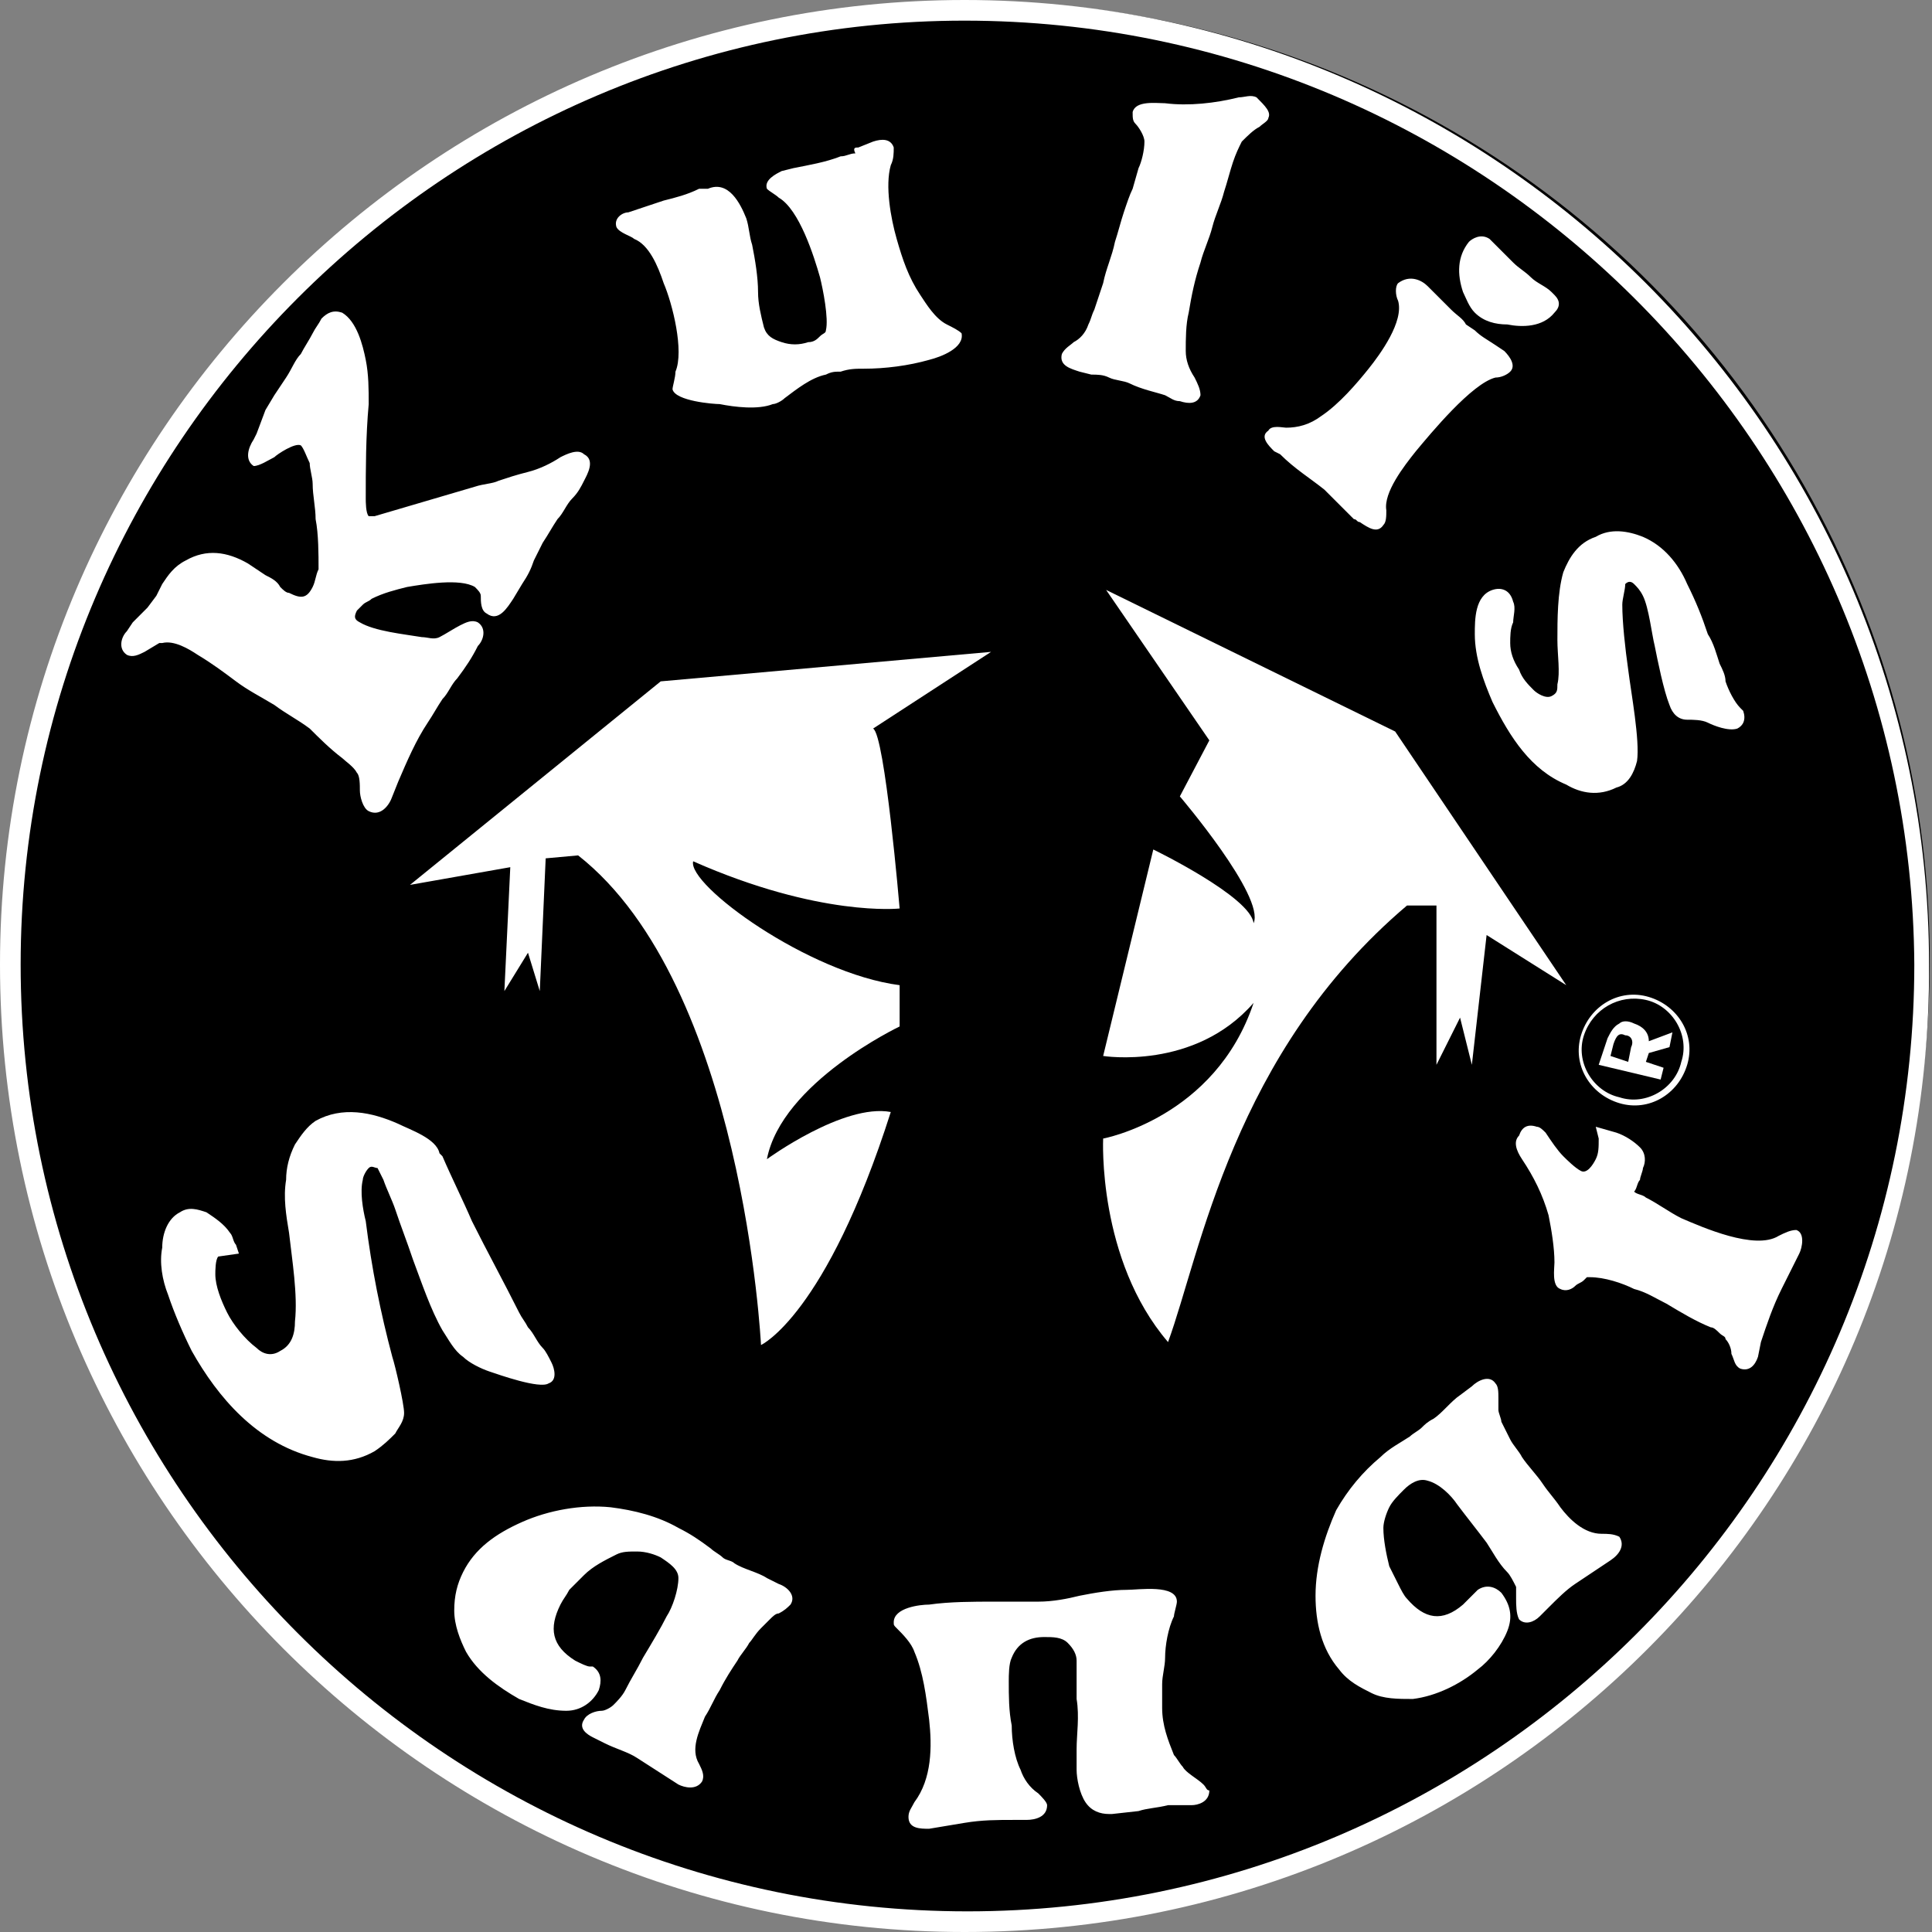
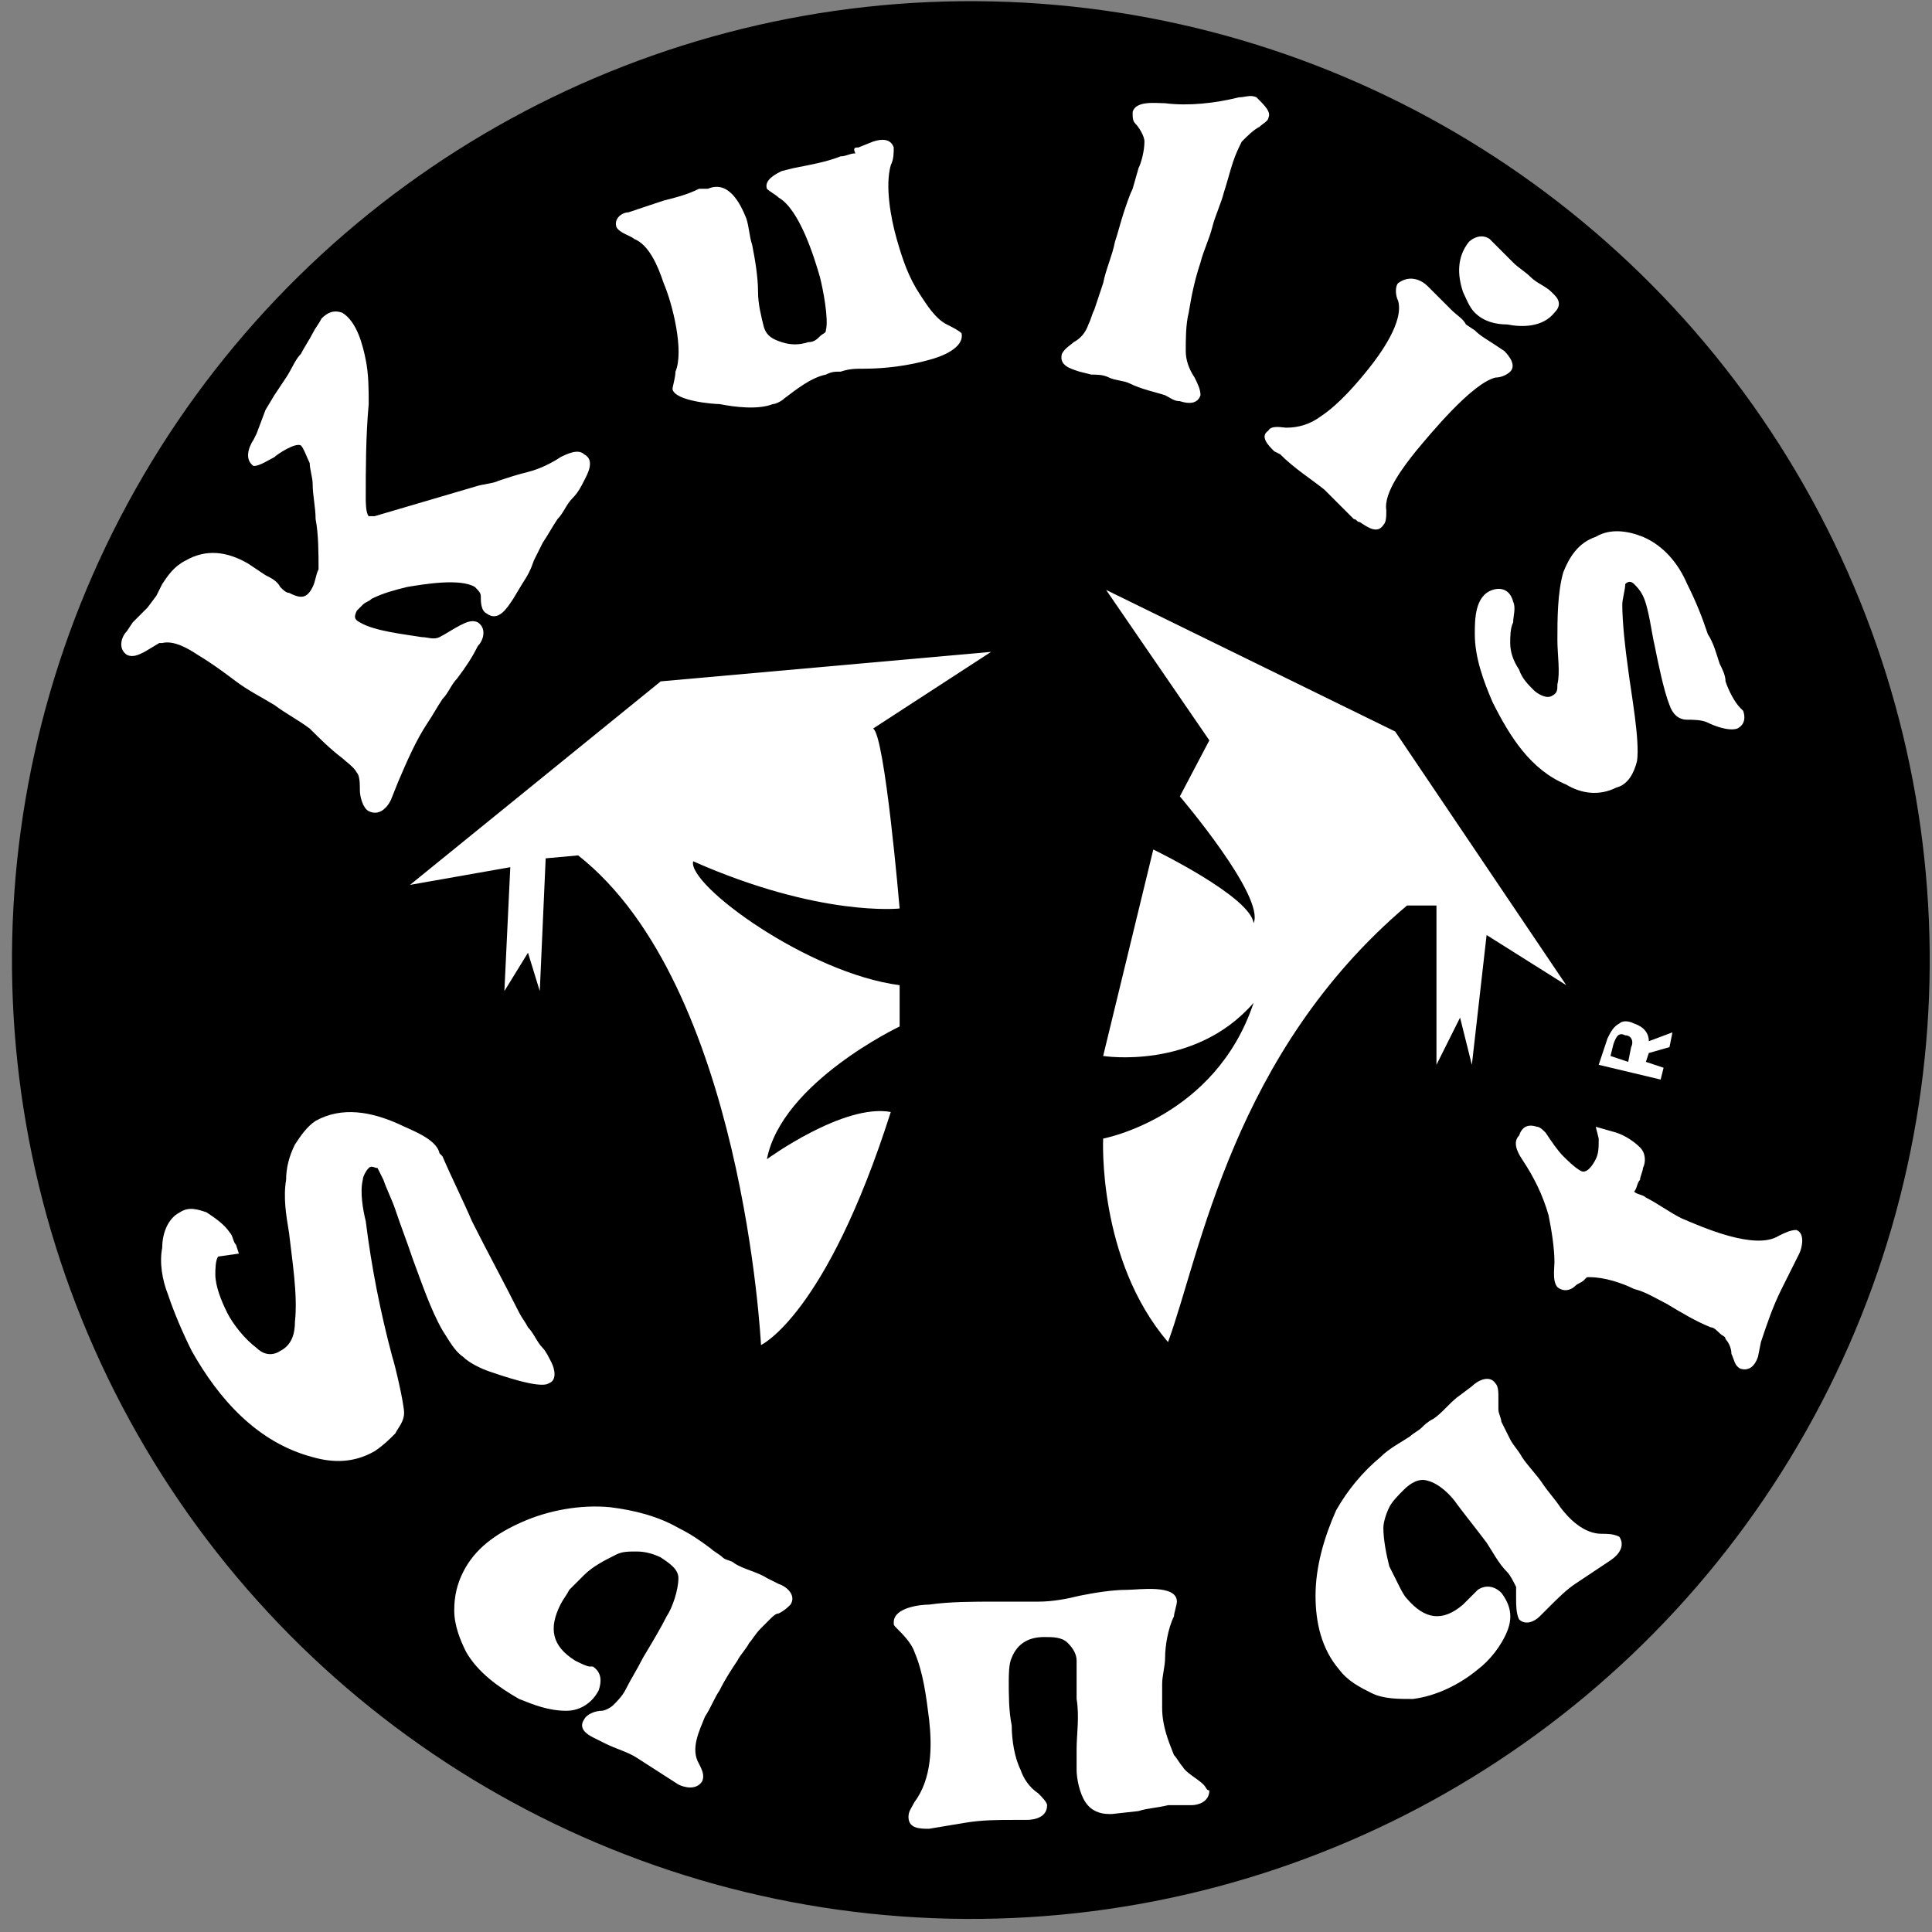
<svg xmlns="http://www.w3.org/2000/svg" version="1.1" id="katman_1" x="0px" y="0px" viewBox="0 0 65.5 65.5" style="enable-background:new 0 0 65.5 65.5;" xml:space="preserve">
  <rect x="0" y="0" width="65.5" height="65.5" fill="#808080" stroke="none" />
  <style type="text/css">
	.st0{fill-rule:evenodd;clip-rule:evenodd;}
	.st1{fill:#FFFFFF;}
	.st2{fill-rule:evenodd;clip-rule:evenodd;fill:#FFFFFF;}
</style>
  <ellipse transform="matrix(2.280631e-02 -1 1 2.280631e-02 -0.336 64.707)" class="st0" cx="32.9" cy="32.5" rx="32.5" ry="32.5" />
  <g>
    <g>
      <g>
-         <path class="st1" d="M32.7,65.5C14.7,65.5,0,50.8,0,32.7C0,14.7,14.7,0,32.7,0s32.7,14.7,32.7,32.7     C65.5,50.8,50.8,65.5,32.7,65.5z M32.7,0.7C15.1,0.7,0.7,15.1,0.7,32.7c0,17.7,14.4,32.1,32.1,32.1s32.1-14.4,32.1-32.1     C64.8,15.1,50.4,0.7,32.7,0.7z" />
-       </g>
+         </g>
      <g>
        <path class="st2" d="M51.3,20.4c0.1,0.2,0,0.5,0,0.7c-0.1,0.2-0.1,0.5-0.1,0.7c0,0.3,0.1,0.6,0.3,0.9c0.1,0.3,0.3,0.5,0.5,0.7     c0.1,0.1,0.4,0.3,0.6,0.2c0.2-0.1,0.2-0.2,0.2-0.4c0.1-0.4,0-1,0-1.5c0-0.7,0-1.6,0.2-2.3c0.2-0.5,0.5-1,1.1-1.2     c0.5-0.3,1.1-0.2,1.6,0c0.7,0.3,1.2,0.9,1.5,1.6c0.3,0.6,0.5,1.1,0.7,1.7c0.2,0.3,0.3,0.7,0.4,1c0.1,0.2,0.2,0.4,0.2,0.6     c0.1,0.3,0.3,0.7,0.5,0.9l0.1,0.1l0,0c0.1,0.3,0,0.5-0.2,0.6c-0.3,0.1-0.8-0.1-1-0.2c-0.2-0.1-0.5-0.1-0.7-0.1     c-0.3,0-0.5-0.2-0.6-0.5c-0.2-0.5-0.4-1.5-0.5-2c-0.1-0.4-0.2-1.3-0.4-1.7c-0.1-0.2-0.2-0.3-0.3-0.4c-0.1-0.1-0.2-0.1-0.3,0     C55.1,20,55,20.3,55,20.5c0,0.6,0.1,1.5,0.2,2.2c0.1,0.8,0.4,2.4,0.3,3.1c-0.1,0.4-0.3,0.8-0.7,0.9c-0.6,0.3-1.2,0.2-1.7-0.1     c-1.2-0.5-1.9-1.6-2.5-2.8c-0.3-0.7-0.6-1.5-0.6-2.3c0-0.5,0-1.3,0.6-1.5C50.9,19.9,51.2,20,51.3,20.4 M50.5,8.1l0.4,0.4     c0.1,0.1,0.3,0.3,0.4,0.4c0.2,0.2,0.4,0.3,0.6,0.5c0.2,0.2,0.5,0.3,0.7,0.5l0.1,0.1c0.2,0.2,0.2,0.4,0,0.6     c-0.4,0.5-1.1,0.5-1.6,0.4c-0.4,0-0.8-0.1-1.1-0.4c-0.2-0.2-0.3-0.5-0.4-0.7c-0.2-0.6-0.2-1.2,0.2-1.7     C49.9,8.1,50.2,7.9,50.5,8.1L50.5,8.1z M48.4,9.7l0.2,0.2c0.2,0.2,0.4,0.4,0.6,0.6c0.2,0.2,0.4,0.3,0.5,0.5l0.3,0.2     c0.2,0.2,0.4,0.3,0.7,0.5l0.3,0.2c0.2,0.2,0.4,0.5,0.2,0.7c-0.1,0.1-0.3,0.2-0.5,0.2c-0.8,0.2-2.2,1.9-2.7,2.5     c-0.4,0.5-1.1,1.4-1,2c0,0.2,0,0.4-0.1,0.5c-0.2,0.3-0.5,0.1-0.8-0.1c-0.1,0-0.1-0.1-0.2-0.1c-0.1-0.1-0.1-0.1-0.2-0.2     c-0.3-0.3-0.5-0.5-0.8-0.8c-0.5-0.4-1-0.7-1.5-1.2l-0.2-0.1c-0.2-0.2-0.5-0.5-0.2-0.7c0.1-0.2,0.5-0.1,0.6-0.1     c0.4,0,0.8-0.1,1.2-0.4c0.6-0.4,1.2-1.1,1.6-1.6c0.4-0.5,1.2-1.6,1-2.3c-0.1-0.2-0.1-0.5,0-0.6l0,0l0,0     C47.8,9.3,48.2,9.5,48.4,9.7z M38.3,13c-0.2-0.1-0.5-0.1-0.7-0.2c-0.2-0.1-0.4-0.1-0.6-0.1l-0.4-0.1c-0.3-0.1-0.7-0.2-0.6-0.6     c0.1-0.2,0.3-0.3,0.4-0.4c0.2-0.1,0.4-0.3,0.5-0.6c0.1-0.2,0.1-0.3,0.2-0.5c0.1-0.3,0.2-0.6,0.3-0.9c0.1-0.5,0.3-0.9,0.4-1.4     c0.1-0.3,0.2-0.7,0.3-1c0.1-0.3,0.2-0.6,0.3-0.8l0.2-0.7c0.1-0.2,0.2-0.6,0.2-0.9c0-0.2-0.2-0.5-0.3-0.6     c-0.1-0.1-0.1-0.2-0.1-0.4c0.1-0.4,0.8-0.3,1.1-0.3c0.8,0.1,1.7,0,2.5-0.2c0.2,0,0.4-0.1,0.6,0C42.9,3.6,43.1,3.8,43,4     c0,0.1-0.2,0.2-0.3,0.3c-0.2,0.1-0.4,0.3-0.6,0.5C42,5,41.9,5.2,41.8,5.5c-0.1,0.3-0.2,0.7-0.3,1c-0.1,0.4-0.3,0.8-0.4,1.2     c-0.1,0.4-0.3,0.8-0.4,1.2c-0.2,0.6-0.3,1.1-0.4,1.7c-0.1,0.4-0.1,0.9-0.1,1.3c0,0.3,0.1,0.6,0.3,0.9c0.1,0.2,0.2,0.4,0.2,0.6     l0,0l0,0c-0.1,0.3-0.4,0.3-0.7,0.2c-0.2,0-0.3-0.1-0.5-0.2C39.2,13.3,38.7,13.2,38.3,13z M22.8,13.2c0-0.1,0.1-0.4,0.1-0.6     c0.3-0.7-0.1-2.3-0.4-3c-0.2-0.6-0.5-1.3-1-1.5C21.4,8,21,7.9,20.9,7.7l0,0l0,0c-0.1-0.3,0.2-0.5,0.4-0.5L21.9,7l0.6-0.2     c0.4-0.1,0.8-0.2,1.2-0.4L24,6.4c0.7-0.3,1.1,0.5,1.3,1c0.1,0.3,0.1,0.6,0.2,0.9c0.1,0.5,0.2,1.1,0.2,1.6c0,0.4,0.1,0.8,0.2,1.2     c0.1,0.3,0.3,0.4,0.6,0.5c0.3,0.1,0.6,0.1,0.9,0c0.2,0,0.3-0.1,0.4-0.2c0.1-0.1,0.2-0.1,0.2-0.2c0.1-0.4-0.1-1.4-0.2-1.8     c-0.2-0.7-0.7-2.3-1.4-2.7c-0.1-0.1-0.3-0.2-0.4-0.3l0,0l0,0c-0.1-0.3,0.3-0.5,0.5-0.6l0.4-0.1c0.5-0.1,1.1-0.2,1.6-0.4     c0.2,0,0.3-0.1,0.5-0.1C28.9,5,29,5,29.1,5l0.5-0.2c0.3-0.1,0.6-0.1,0.7,0.2c0,0.2,0,0.4-0.1,0.6c-0.2,0.7,0,1.8,0.2,2.5     c0.2,0.7,0.4,1.3,0.8,1.9c0.2,0.3,0.5,0.8,0.9,1c0.2,0.1,0.4,0.2,0.5,0.3l0,0l0,0c0.1,0.5-0.7,0.8-1.1,0.9     c-0.7,0.2-1.5,0.3-2.2,0.3c-0.3,0-0.5,0-0.8,0.1c-0.2,0-0.3,0-0.5,0.1c-0.5,0.1-1,0.5-1.4,0.8c-0.1,0.1-0.3,0.2-0.4,0.2     c-0.5,0.2-1.3,0.1-1.8,0C24.2,13.7,22.9,13.6,22.8,13.2z M12.4,16.9c0,0.1,0,0.5,0.1,0.6c0.1,0,0.2,0,0.2,0l1.7-0.5l1.7-0.5     c0.3-0.1,0.6-0.1,0.8-0.2c0.3-0.1,0.6-0.2,1-0.3c0.4-0.1,0.8-0.3,1.1-0.5c0.2-0.1,0.6-0.3,0.8-0.1c0.4,0.2,0.1,0.7,0,0.9     c-0.1,0.2-0.2,0.4-0.4,0.6c-0.2,0.2-0.3,0.5-0.5,0.7c-0.2,0.3-0.3,0.5-0.5,0.8c-0.1,0.2-0.2,0.4-0.3,0.6     c-0.1,0.3-0.2,0.5-0.4,0.8l-0.3,0.5c-0.2,0.3-0.5,0.8-0.9,0.5c-0.2-0.1-0.2-0.4-0.2-0.6c0-0.1-0.1-0.2-0.2-0.3     c-0.5-0.3-1.7-0.1-2.3,0c-0.4,0.1-0.8,0.2-1.2,0.4c-0.1,0.1-0.2,0.1-0.3,0.2c-0.1,0.1-0.1,0.1-0.2,0.2c-0.1,0.2-0.1,0.3,0.1,0.4     c0.5,0.3,1.5,0.4,2.1,0.5c0.2,0,0.4,0.1,0.6,0c0.2-0.1,0.5-0.3,0.7-0.4c0.2-0.1,0.4-0.2,0.6-0.1c0.3,0.2,0.2,0.6,0,0.8     c-0.2,0.4-0.4,0.7-0.7,1.1c-0.2,0.2-0.3,0.5-0.5,0.7c-0.2,0.3-0.3,0.5-0.5,0.8c-0.4,0.6-0.7,1.3-1,2l-0.2,0.5     c-0.1,0.3-0.4,0.7-0.8,0.5c-0.2-0.1-0.3-0.5-0.3-0.7c0-0.2,0-0.5-0.1-0.6c-0.1-0.2-0.4-0.4-0.5-0.5c-0.4-0.3-0.8-0.7-1.1-1     c-0.4-0.3-0.8-0.5-1.2-0.8c-0.5-0.3-0.9-0.5-1.3-0.8c-0.4-0.3-0.8-0.6-1.3-0.9c-0.3-0.2-0.8-0.5-1.2-0.4c0,0-0.1,0-0.1,0     l-0.5,0.3c-0.2,0.1-0.4,0.2-0.6,0.1l0,0l0,0c-0.3-0.2-0.2-0.6,0-0.8l0.2-0.3L5,20.6l0.3-0.4l0.2-0.4c0.2-0.3,0.4-0.6,0.8-0.8     c0.7-0.4,1.4-0.3,2.1,0.1L9,19.5c0.2,0.1,0.4,0.2,0.5,0.4c0.1,0.1,0.2,0.2,0.3,0.2c0.4,0.2,0.6,0.2,0.8-0.2     c0.1-0.2,0.1-0.4,0.2-0.6c0-0.5,0-1.2-0.1-1.7c0-0.4-0.1-0.8-0.1-1.2c0-0.2-0.1-0.5-0.1-0.7c-0.1-0.2-0.2-0.5-0.3-0.6     c-0.2-0.1-0.8,0.3-0.9,0.4c-0.2,0.1-0.5,0.3-0.7,0.3l0,0l0,0c-0.3-0.2-0.2-0.6,0-0.9l0.1-0.2L9,13.9l0.3-0.5l0.4-0.6     c0.2-0.3,0.3-0.6,0.5-0.8c0.1-0.2,0.3-0.5,0.4-0.7c0.1-0.2,0.2-0.3,0.3-0.5c0.2-0.2,0.4-0.3,0.7-0.2c0.5,0.3,0.7,1.1,0.8,1.6     c0.1,0.5,0.1,1,0.1,1.5C12.4,14.8,12.4,15.9,12.4,16.9z" />
        <g>
          <path class="st2" d="M55.4,40.4c0.1,0.1,0.3,0.1,0.4,0.2c0.4,0.2,0.8,0.5,1.2,0.7c0.7,0.3,2.5,1.1,3.3,0.6      c0.2-0.1,0.4-0.2,0.6-0.2l0,0l0,0c0.3,0.1,0.2,0.6,0.1,0.8l-0.3,0.6l-0.3,0.6c-0.3,0.6-0.5,1.2-0.7,1.8L59.6,46      c-0.1,0.3-0.3,0.5-0.6,0.4c-0.2-0.1-0.2-0.3-0.3-0.5c0-0.2-0.1-0.4-0.2-0.5c0-0.1-0.1-0.1-0.2-0.2C58.2,45.1,58.1,45,58,45      c-0.5-0.2-1-0.5-1.5-0.8c-0.4-0.2-0.7-0.4-1.1-0.5c-0.4-0.2-1-0.4-1.5-0.4c0,0-0.1,0-0.1,0c0,0-0.1,0.1-0.1,0.1      c-0.1,0.1-0.2,0.1-0.3,0.2c-0.1,0.1-0.3,0.2-0.5,0.1c-0.3-0.1-0.2-0.7-0.2-0.9c0-0.5-0.1-1.1-0.2-1.6c-0.2-0.7-0.5-1.3-0.9-1.9      c-0.2-0.3-0.3-0.6-0.1-0.8c0.1-0.3,0.3-0.4,0.6-0.3c0.1,0,0.2,0.1,0.3,0.2c0.2,0.3,0.4,0.6,0.6,0.8c0.1,0.1,0.4,0.4,0.6,0.5      c0.2,0.1,0.4-0.2,0.5-0.4c0.1-0.2,0.1-0.4,0.1-0.7l-0.1-0.4l0.7,0.2c0.3,0.1,0.6,0.3,0.8,0.5c0.2,0.2,0.2,0.5,0.1,0.7      c0,0.1-0.1,0.3-0.1,0.4C55.5,40.1,55.5,40.3,55.4,40.4 M53.4,53.7c-0.3,0.2-0.6,0.5-0.9,0.8l-0.3,0.3c-0.2,0.2-0.5,0.3-0.7,0.1      c-0.1-0.2-0.1-0.5-0.1-0.7c0-0.1,0-0.3,0-0.4c-0.1-0.2-0.2-0.4-0.3-0.5c-0.3-0.3-0.5-0.7-0.7-1c-0.3-0.4-0.7-0.9-1-1.3      c-0.2-0.3-0.6-0.7-1-0.8c-0.3-0.1-0.6,0.1-0.8,0.3c-0.2,0.2-0.4,0.4-0.5,0.6c-0.1,0.2-0.2,0.5-0.2,0.7c0,0.4,0.1,0.9,0.2,1.3      c0.1,0.2,0.2,0.4,0.3,0.6c0.1,0.2,0.2,0.4,0.3,0.5c0.6,0.7,1.2,0.8,1.9,0.2c0.1-0.1,0.3-0.3,0.4-0.4l0.1-0.1l0,0      c0.3-0.2,0.6-0.1,0.8,0.1c0.3,0.4,0.4,0.8,0.2,1.3c-0.2,0.5-0.6,1-1,1.3c-0.6,0.5-1.4,0.9-2.2,1c-0.5,0-1,0-1.4-0.2      c-0.4-0.2-0.8-0.4-1.1-0.8c-0.6-0.7-0.8-1.6-0.8-2.5c0-1,0.3-2,0.7-2.9c0.4-0.7,0.9-1.3,1.5-1.8c0.3-0.3,0.7-0.5,1-0.7      c0.1-0.1,0.3-0.2,0.4-0.3c0.1-0.1,0.2-0.2,0.4-0.3c0.3-0.2,0.6-0.6,0.9-0.8l0.4-0.3c0.2-0.2,0.6-0.4,0.8-0.1      c0.1,0.1,0.1,0.3,0.1,0.5c0,0.1,0,0.2,0,0.4c0,0.1,0.1,0.3,0.1,0.4c0.1,0.2,0.2,0.4,0.3,0.6c0.1,0.2,0.3,0.4,0.4,0.6      c0.2,0.3,0.5,0.6,0.7,0.9c0.2,0.3,0.4,0.5,0.6,0.8c0.3,0.4,0.8,0.9,1.4,0.9c0.2,0,0.4,0,0.6,0.1l0,0l0,0c0.2,0.3,0,0.6-0.3,0.8      L53.4,53.7z M38.6,61.4l-0.9,0.1l-0.1,0c-0.3,0-0.6-0.1-0.8-0.4c-0.2-0.3-0.3-0.8-0.3-1.1c0-0.2,0-0.5,0-0.7      c0-0.5,0.1-1.1,0-1.7c0-0.3,0-0.6,0-0.8c0-0.2,0-0.4,0-0.5c0-0.2-0.1-0.4-0.3-0.6c-0.2-0.2-0.5-0.2-0.8-0.2      c-0.5,0-0.9,0.2-1.1,0.7c-0.1,0.2-0.1,0.6-0.1,0.8c0,0.5,0,1,0.1,1.5c0,0.5,0.1,1.1,0.3,1.5c0.1,0.3,0.3,0.6,0.6,0.8      c0.1,0.1,0.3,0.3,0.3,0.4l0,0l0,0c0,0.4-0.4,0.5-0.7,0.5l-0.4,0c-0.6,0-1.1,0-1.7,0.1l-0.6,0.1L31.5,62c-0.3,0-0.7,0-0.7-0.4      c0-0.2,0.1-0.3,0.2-0.5c0.6-0.8,0.6-1.9,0.5-2.8c-0.1-0.8-0.2-1.6-0.5-2.3c-0.1-0.3-0.4-0.6-0.6-0.8c-0.1-0.1-0.1-0.1-0.1-0.2      l0,0l0,0c0-0.5,0.9-0.6,1.2-0.6c0.7-0.1,1.5-0.1,2.2-0.1c0.3,0,0.5,0,0.8,0c0.2,0,0.4,0,0.7,0c0.5,0,1-0.1,1.4-0.2      c0.5-0.1,1.1-0.2,1.6-0.2c0.4,0,1.7-0.2,1.7,0.4c0,0.1-0.1,0.4-0.1,0.5c-0.2,0.4-0.3,1-0.3,1.4c0,0.3-0.1,0.6-0.1,0.9      c0,0.3,0,0.5,0,0.8c0,0.6,0.2,1.1,0.4,1.6c0.1,0.1,0.2,0.3,0.3,0.4c0.1,0.2,0.5,0.4,0.7,0.6c0.1,0.1,0.1,0.2,0.2,0.2l0,0l0,0      c0,0.4-0.4,0.5-0.6,0.5c-0.1,0-0.2,0-0.3,0c-0.2,0-0.4,0-0.5,0C39.2,61.3,38.9,61.3,38.6,61.4z M21.6,59.6      c-0.3-0.2-0.7-0.3-1.1-0.5l-0.4-0.2c-0.2-0.1-0.5-0.3-0.3-0.6c0.1-0.2,0.4-0.3,0.6-0.3c0.1,0,0.3-0.1,0.4-0.2      c0.1-0.1,0.3-0.3,0.4-0.5c0.2-0.4,0.4-0.7,0.6-1.1c0.3-0.5,0.6-1,0.8-1.4c0.2-0.3,0.4-0.9,0.4-1.3c0-0.3-0.3-0.5-0.6-0.7      c-0.2-0.1-0.5-0.2-0.8-0.2c-0.3,0-0.5,0-0.7,0.1c-0.4,0.2-0.8,0.4-1.1,0.7c-0.2,0.2-0.3,0.3-0.5,0.5c-0.1,0.2-0.2,0.3-0.3,0.5      c-0.4,0.8-0.3,1.4,0.5,1.9c0.2,0.1,0.4,0.2,0.5,0.2l0.1,0l0,0c0.3,0.2,0.3,0.5,0.2,0.8c-0.2,0.4-0.6,0.7-1.1,0.7      c-0.6,0-1.1-0.2-1.6-0.4c-0.7-0.4-1.4-0.9-1.8-1.6c-0.2-0.4-0.4-0.9-0.4-1.4c0-0.5,0.1-0.9,0.3-1.3c0.4-0.8,1.1-1.3,2-1.7      c0.9-0.4,2-0.6,3-0.5c0.8,0.1,1.6,0.3,2.3,0.7c0.4,0.2,0.7,0.4,1.1,0.7c0.1,0.1,0.3,0.2,0.4,0.3c0.1,0.1,0.3,0.1,0.4,0.2      c0.3,0.2,0.8,0.3,1.1,0.5l0.4,0.2c0.3,0.1,0.6,0.4,0.4,0.7c-0.1,0.1-0.2,0.2-0.4,0.3c-0.1,0-0.2,0.1-0.3,0.2      c-0.1,0.1-0.2,0.2-0.3,0.3c-0.2,0.2-0.3,0.4-0.4,0.5c-0.1,0.2-0.3,0.4-0.4,0.6c-0.2,0.3-0.4,0.6-0.6,1c-0.2,0.3-0.3,0.6-0.5,0.9      c-0.2,0.5-0.5,1.1-0.2,1.6c0.1,0.2,0.2,0.4,0.1,0.6l0,0l0,0c-0.2,0.3-0.6,0.2-0.8,0.1L21.6,59.6z M7.4,42.6      c-0.1,0.1-0.1,0.5-0.1,0.6c0,0.4,0.2,0.9,0.4,1.3c0.2,0.4,0.6,0.9,1,1.2c0.2,0.2,0.5,0.3,0.8,0.1c0.4-0.2,0.5-0.6,0.5-1      c0.1-0.9-0.1-2.1-0.2-3c-0.1-0.6-0.2-1.2-0.1-1.8c0-0.4,0.1-0.8,0.3-1.2c0.2-0.3,0.4-0.6,0.7-0.8c0.9-0.5,1.9-0.3,2.8,0.1      c0.4,0.2,1.3,0.5,1.4,1l0.1,0.1c0.3,0.7,0.7,1.5,1,2.2c0.5,1,1.1,2.1,1.6,3.1c0.1,0.2,0.2,0.3,0.3,0.5c0.2,0.2,0.3,0.5,0.5,0.7      c0.1,0.1,0.2,0.3,0.3,0.5c0.1,0.2,0.2,0.6-0.1,0.7c-0.3,0.2-1.7-0.3-2-0.4c-0.3-0.1-0.7-0.3-0.9-0.5c-0.3-0.2-0.5-0.6-0.7-0.9      c-0.4-0.7-0.7-1.6-1-2.4c-0.2-0.6-0.4-1.1-0.6-1.7c-0.1-0.3-0.3-0.7-0.4-1l-0.2-0.4c-0.1,0-0.2-0.1-0.3,0      c-0.1,0.1-0.2,0.3-0.2,0.4c-0.1,0.4,0,1,0.1,1.4c0.2,1.6,0.5,3.1,0.9,4.6c0.1,0.3,0.4,1.6,0.4,1.9c0,0.3-0.2,0.5-0.3,0.7      c-0.2,0.2-0.4,0.4-0.7,0.6c-0.7,0.4-1.4,0.4-2.1,0.2c-1.9-0.5-3.2-2-4.1-3.6c-0.3-0.6-0.6-1.3-0.8-1.9c-0.2-0.5-0.3-1.1-0.2-1.6      c0-0.5,0.2-1,0.6-1.2c0.3-0.2,0.6-0.1,0.9,0c0.3,0.2,0.6,0.4,0.8,0.7c0.1,0.1,0.1,0.3,0.2,0.4l0.1,0.3L7.4,42.6z" />
        </g>
      </g>
      <g>
        <path class="st1" d="M22.4,23.1L13.9,30l3.4-0.6l-0.2,4.2l0.8-1.3l0.4,1.3l0.2-4.5l1.1-0.1c5.6,4.4,6.2,16.6,6.2,16.6     s2.2-1,4.4-7.9c-1.6-0.3-4.2,1.6-4.2,1.6c0.5-2.6,4.5-4.5,4.5-4.5v-1.4c-3.1-0.4-7.2-3.4-7-4.2c4.3,1.9,7,1.6,7,1.6     s-0.5-5.9-0.9-6.1c0,0,0,0,0,0l4-2.6L22.4,23.1z" />
        <path class="st1" d="M47.3,24.8L37.5,20l3.5,5.1c0,0,0,0,0,0c0,0,0,0,0,0L40,27c0,0,2.9,3.4,2.5,4.3c-0.1-0.9-3.4-2.5-3.4-2.5     l-1.7,7c0,0,3.1,0.5,5.1-1.8c-1.3,3.9-5.1,4.6-5.1,4.6s-0.2,4.1,2.2,6.9c1.1-3,2.2-9.8,8.1-14.8c1,0,1,0,1,0v5.4l0.8-1.6l0.4,1.6     l0.5-4.4l2.7,1.7L47.3,24.8z" />
      </g>
    </g>
-     <path class="st1" d="M57.2,36.1c-0.3,1-1.3,1.6-2.3,1.3c-1-0.3-1.6-1.3-1.3-2.3c0.3-1,1.3-1.6,2.3-1.3   C56.9,34.1,57.5,35.1,57.2,36.1z M53.7,35.1c-0.3,0.9,0.3,1.9,1.2,2.1c0.9,0.3,1.9-0.3,2.1-1.2c0.3-0.9-0.3-1.9-1.2-2.1   C54.9,33.7,54,34.2,53.7,35.1z" />
    <g>
      <path class="st1" d="M54.2,36.1l0.3-0.9c0.1-0.2,0.2-0.4,0.4-0.5c0.1-0.1,0.3-0.1,0.5,0l0,0c0.3,0.1,0.5,0.3,0.5,0.6l0.8-0.3    l-0.1,0.5l-0.7,0.2l0,0l-0.1,0.3l0.6,0.2l-0.1,0.4L54.2,36.1z M55.3,35.5c0.1-0.2,0-0.4-0.2-0.4l0,0c-0.2-0.1-0.3,0-0.4,0.3    l-0.1,0.4l0.6,0.2L55.3,35.5z" />
    </g>
  </g>
</svg>